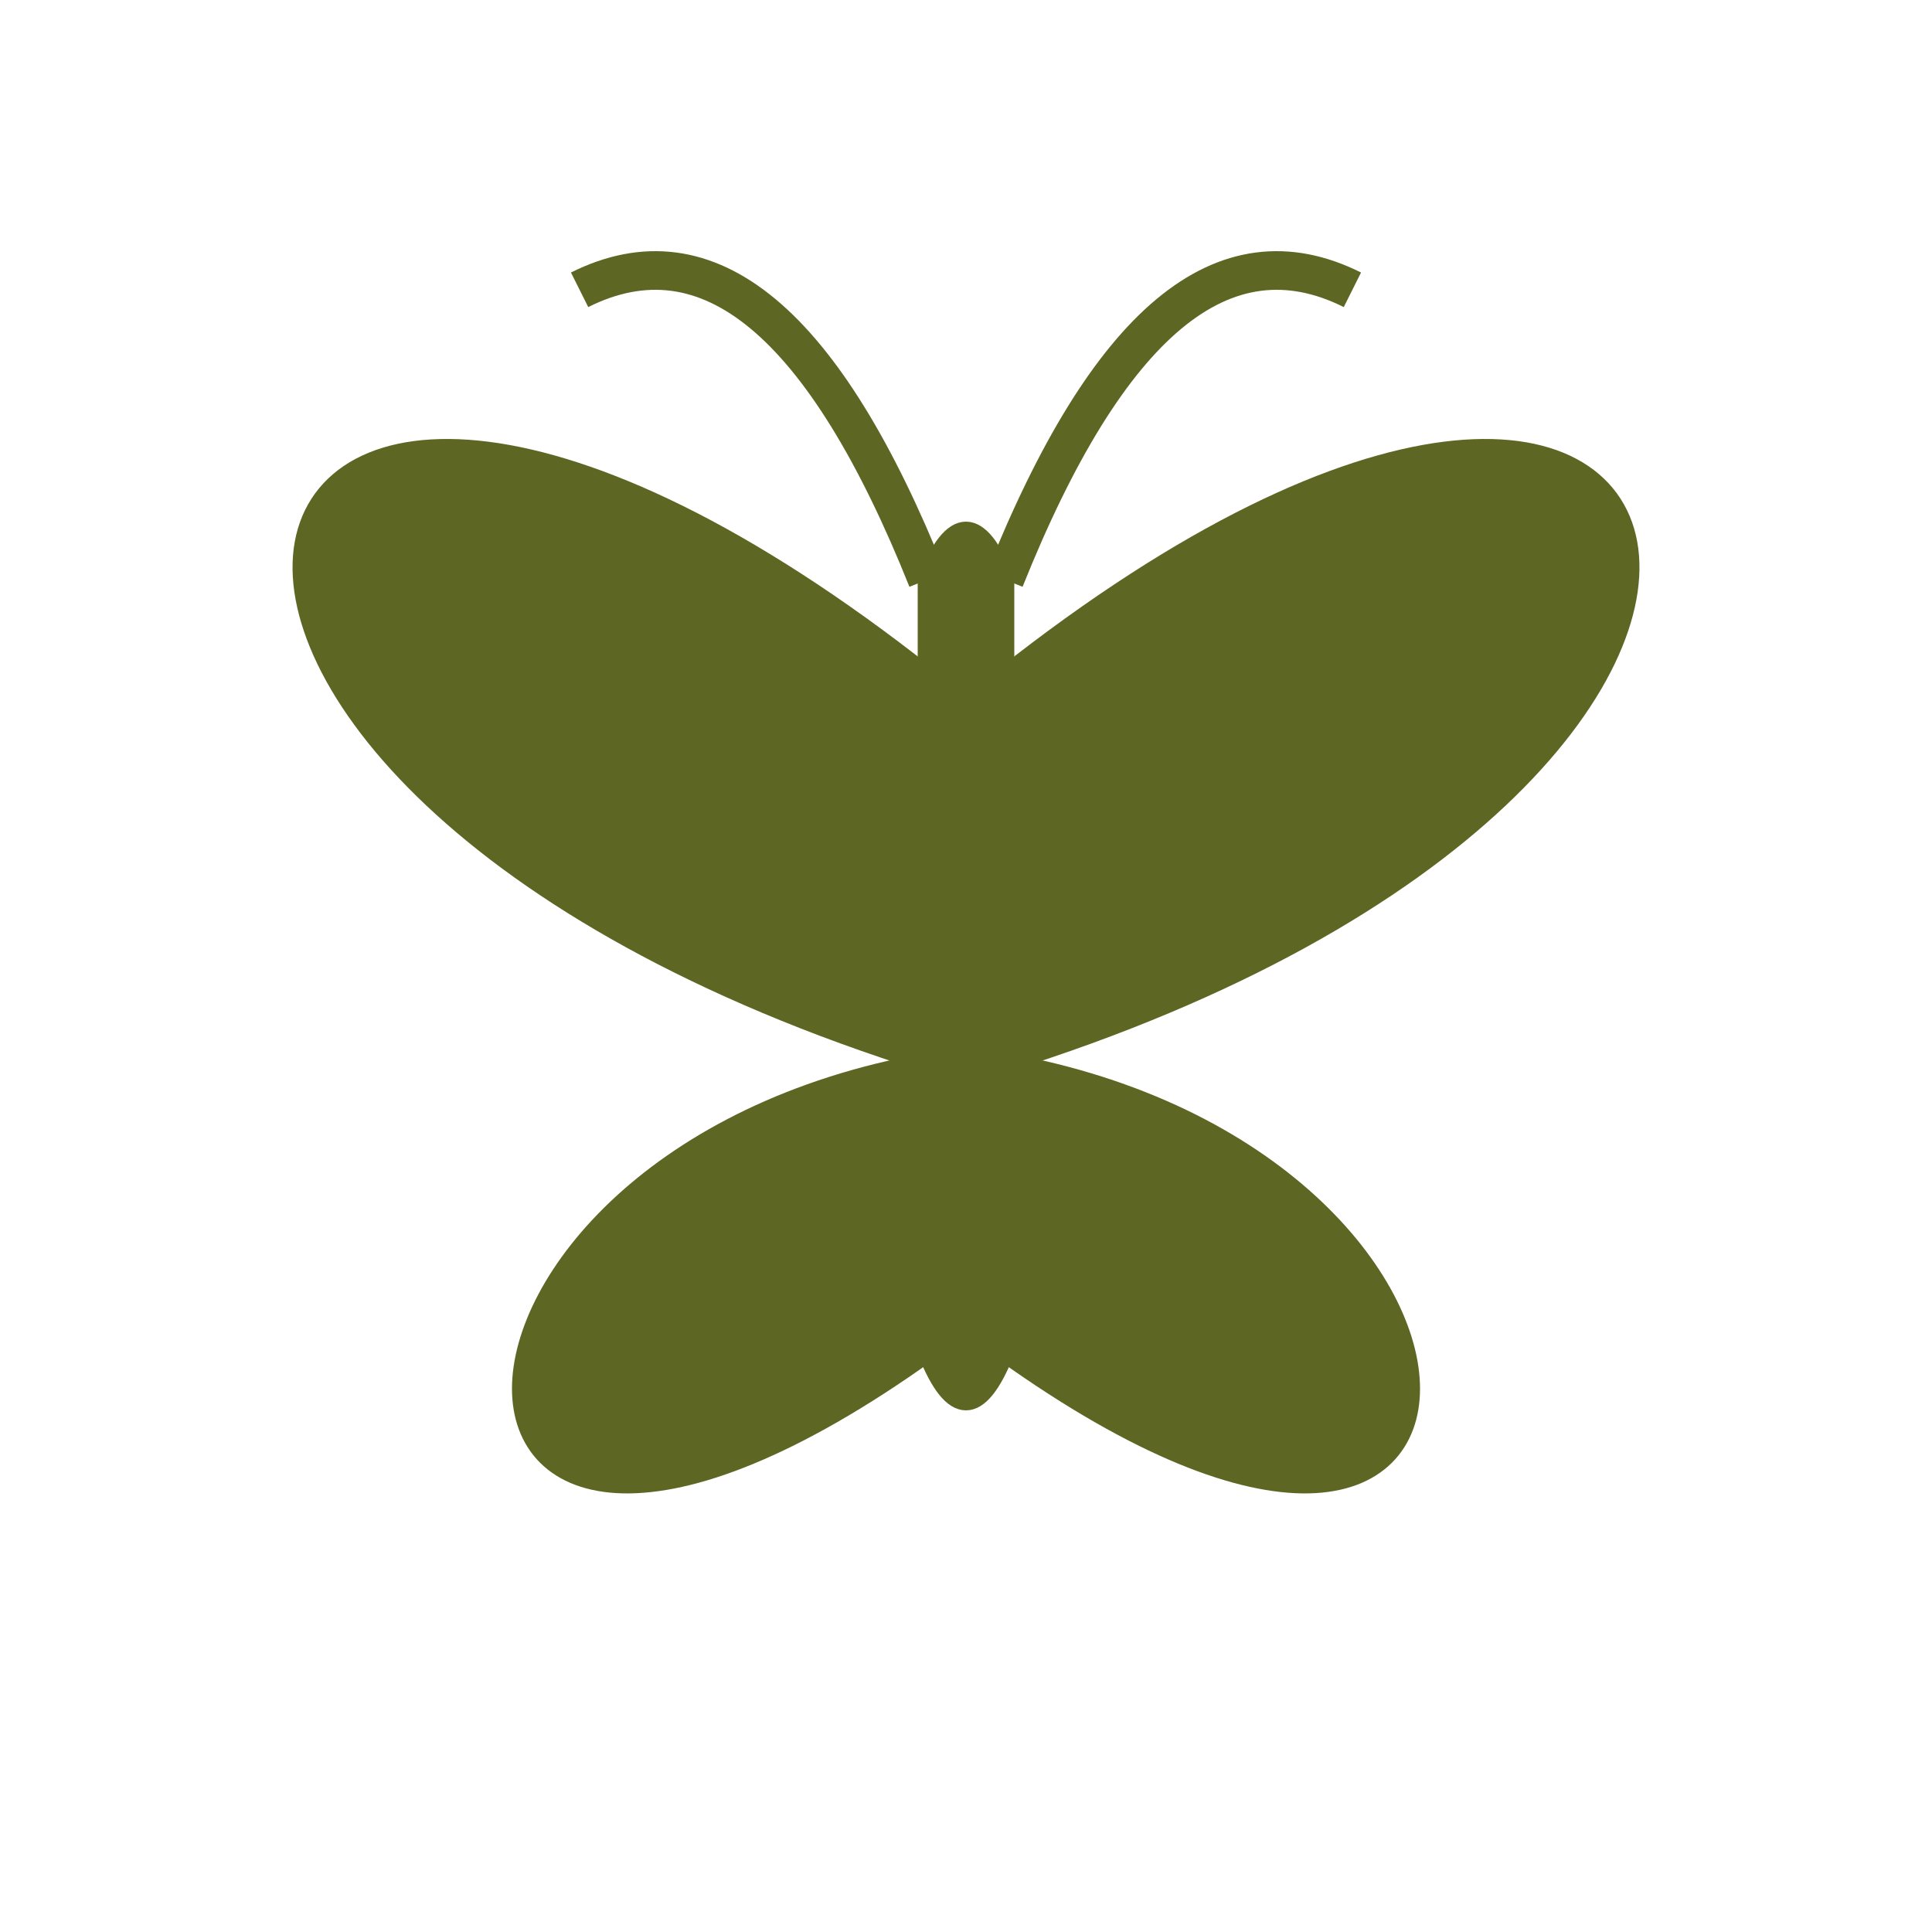
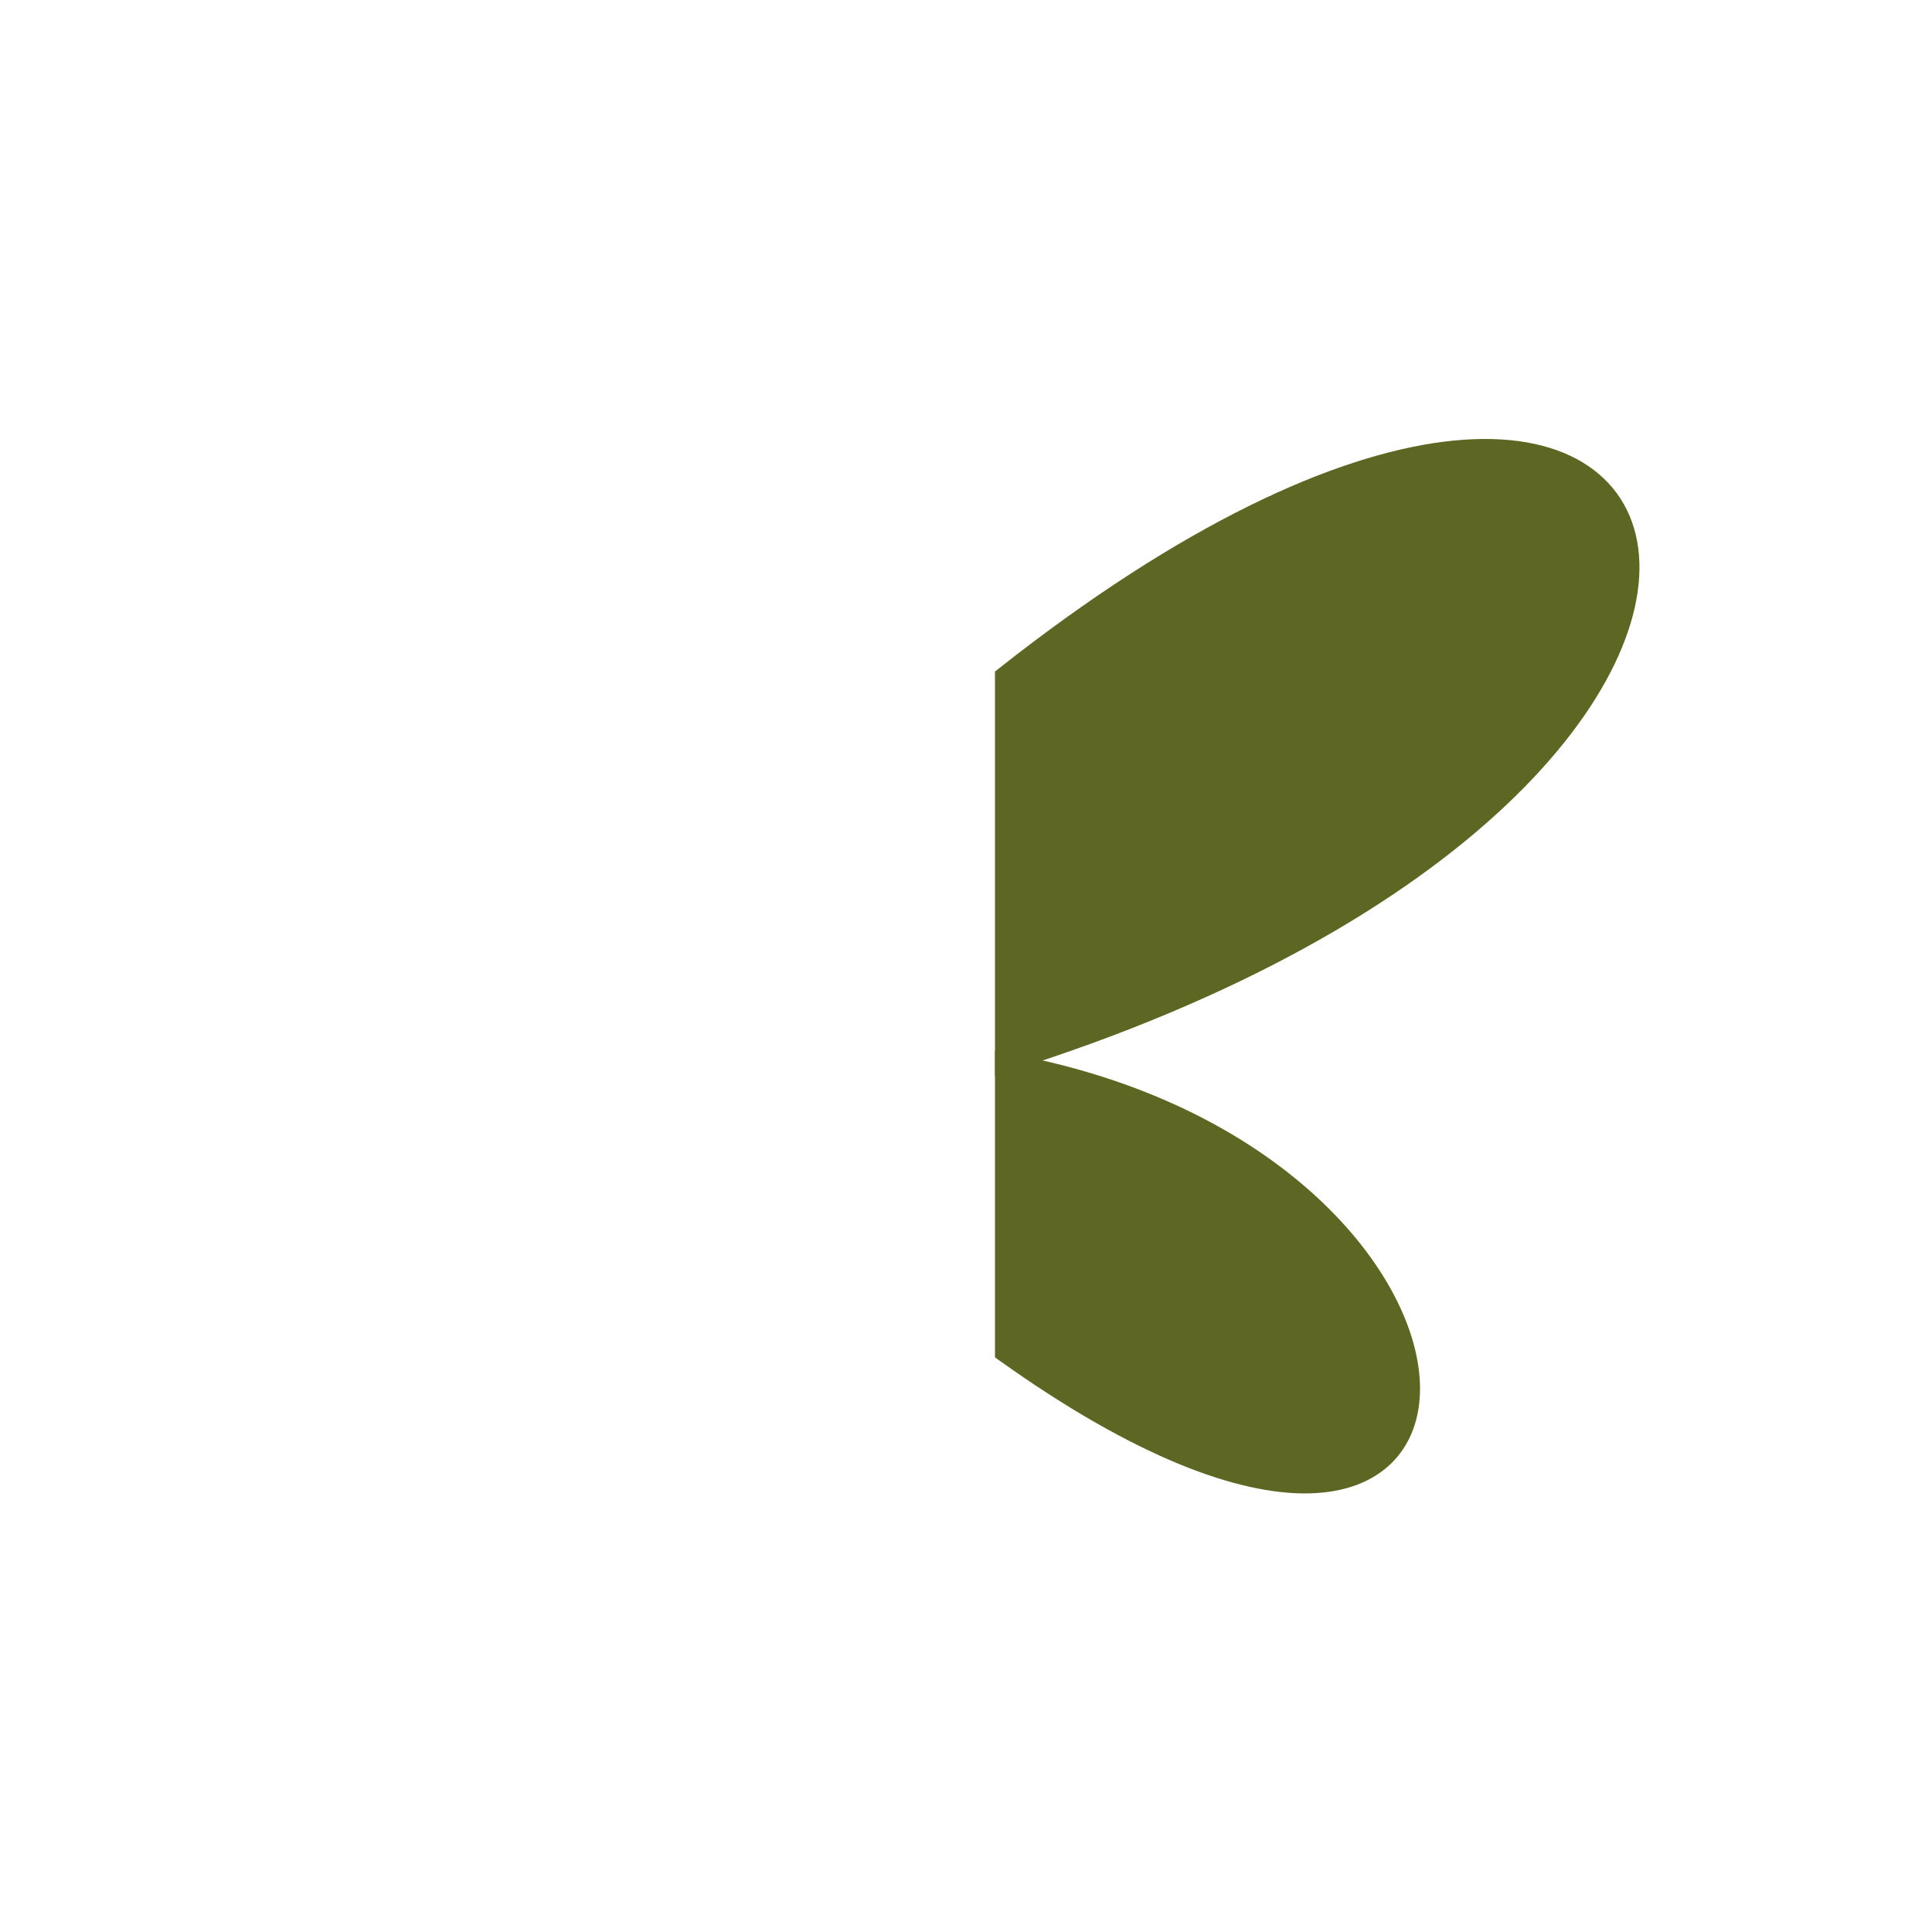
<svg xmlns="http://www.w3.org/2000/svg" viewBox="0 0 100 100">
  <g fill="#5E6623" stroke="#5E6623" stroke-width="1">
-     <path d="M48 30 Q 50 25 52 30 L 52 70 Q 50 75 48 70 Z" fill="#5E6623" />
-     <path d="M48 30 Q 40 10 30 15" fill="none" stroke-width="2" />
-     <path d="M52 30 Q 60 10 70 15" fill="none" stroke-width="2" />
-     <path d="M48 35 C 10 5, 0 40, 48 55 Z" />
-     <path d="M48 55 C 20 60, 20 90, 48 70 Z" />
    <path d="M52 35 C 90 5, 100 40, 52 55 Z" />
    <path d="M52 55 C 80 60, 80 90, 52 70 Z" />
  </g>
</svg>